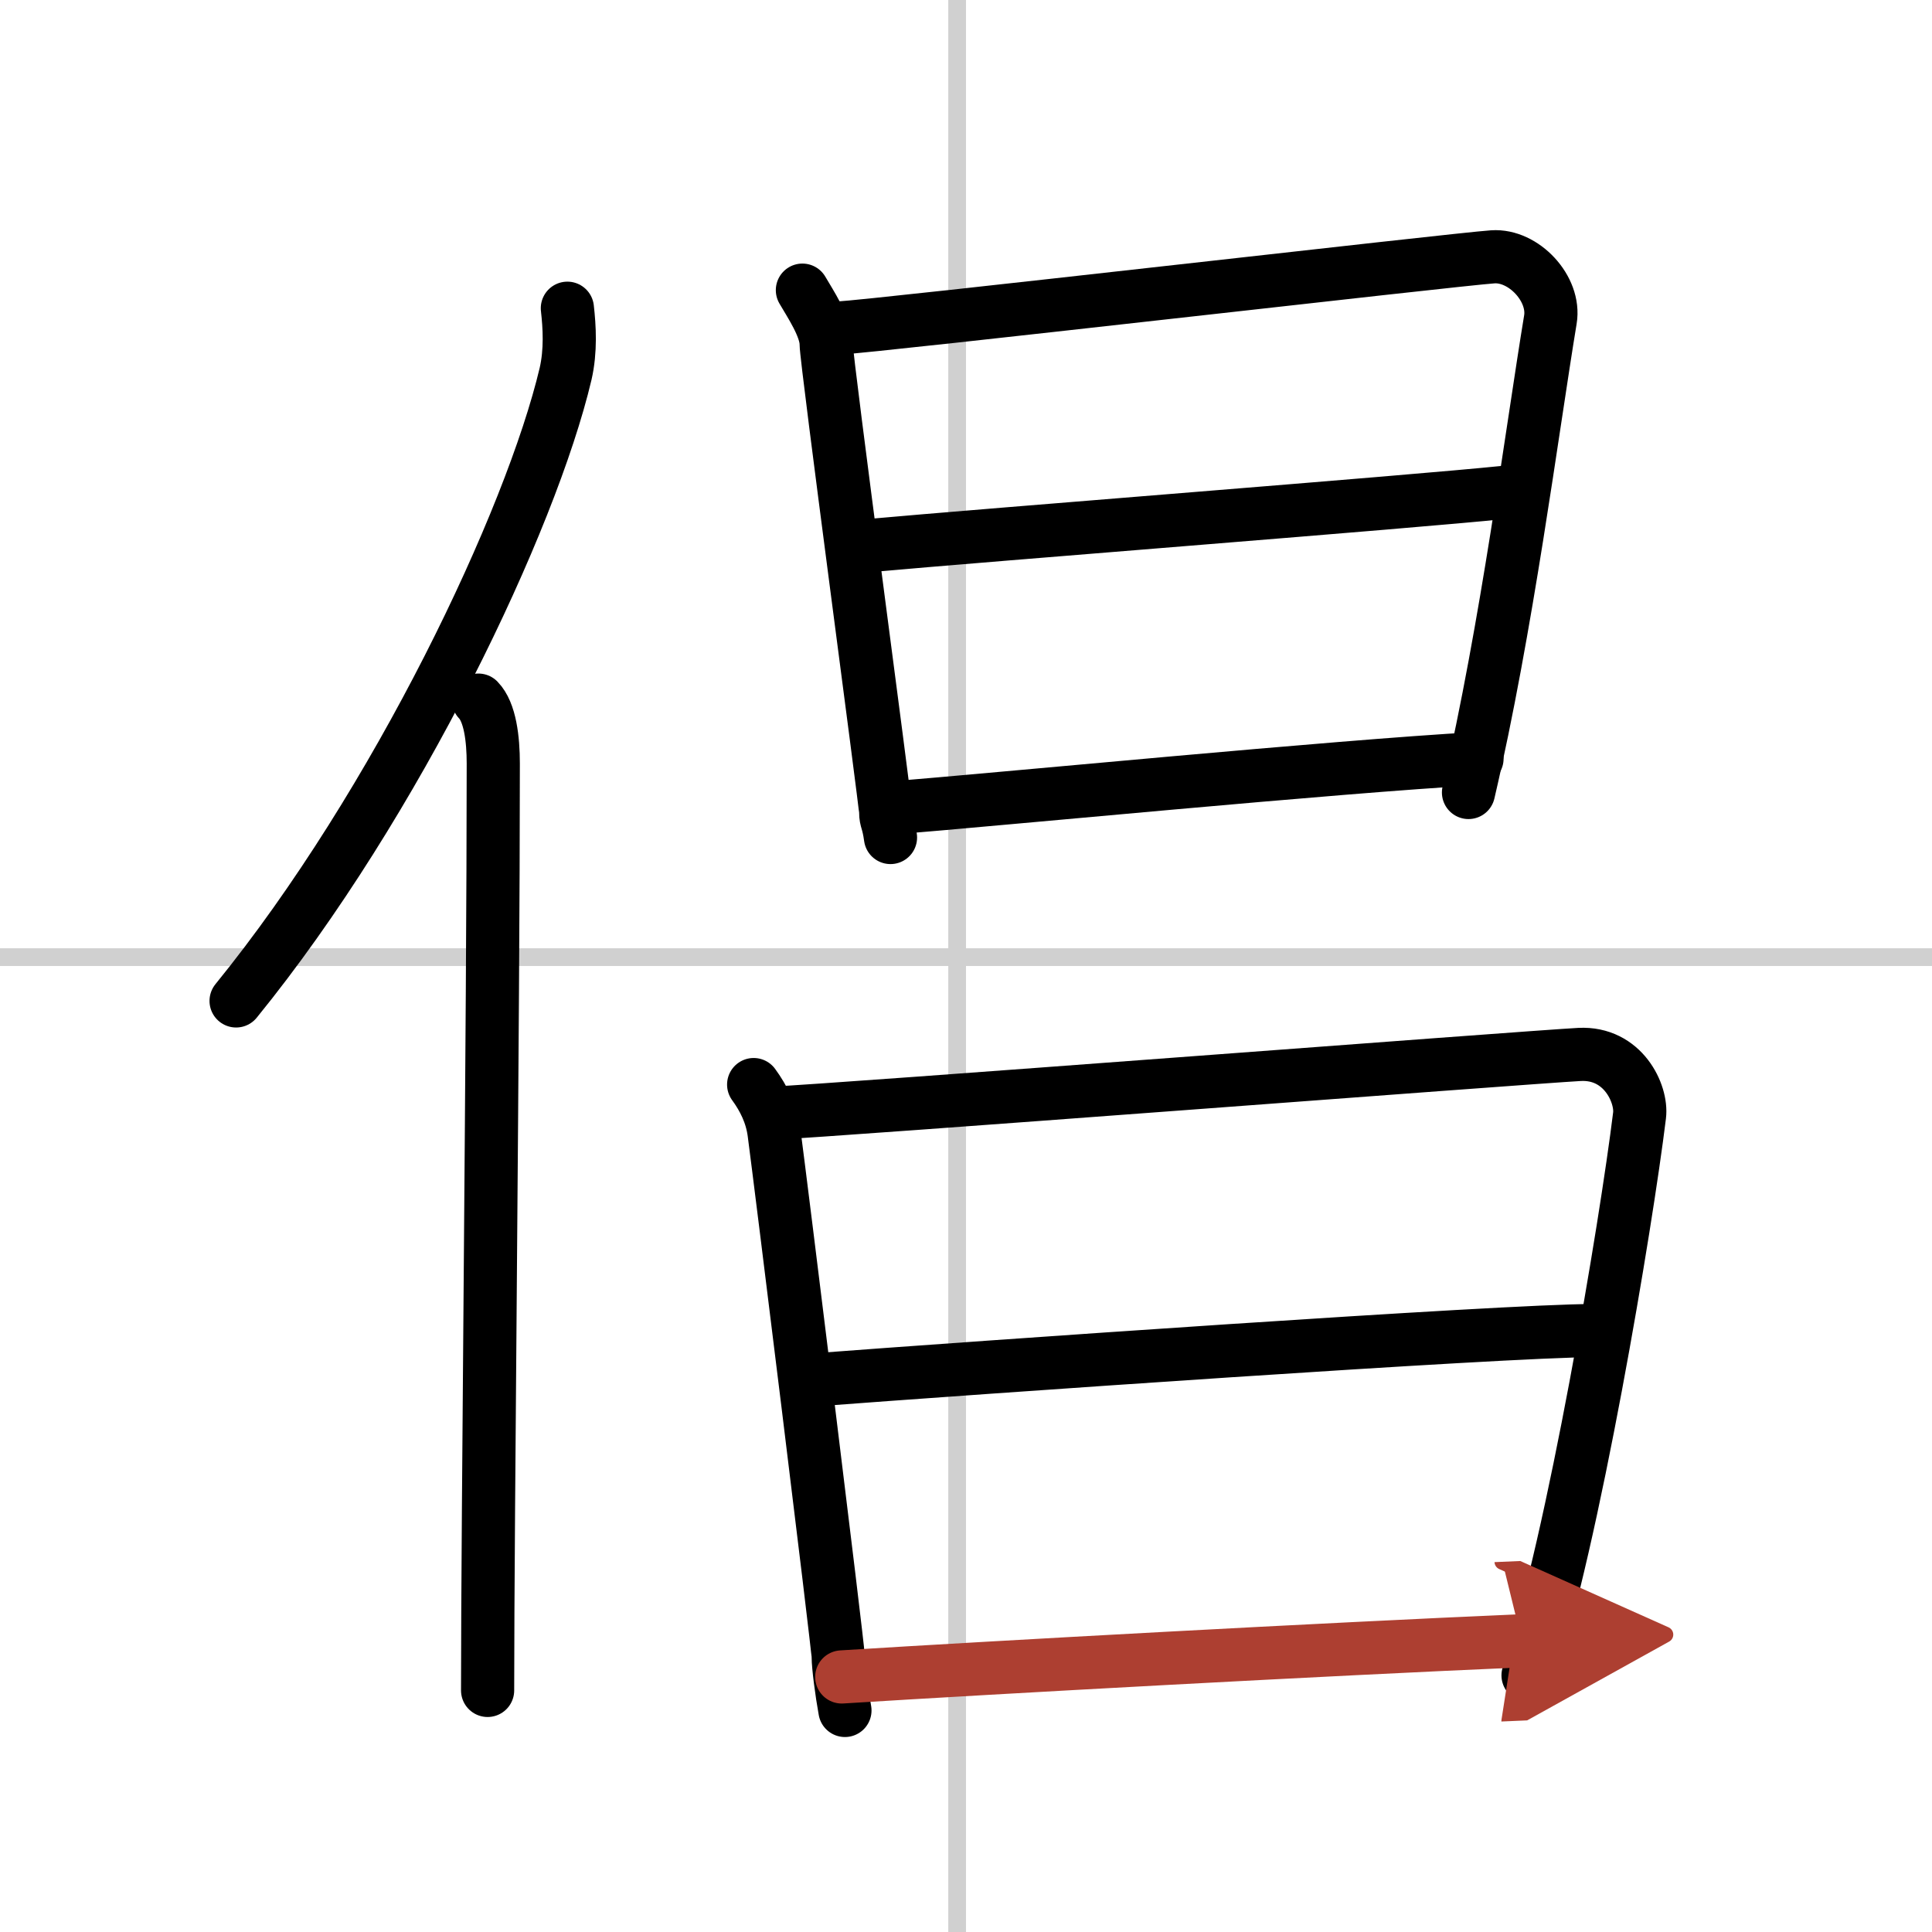
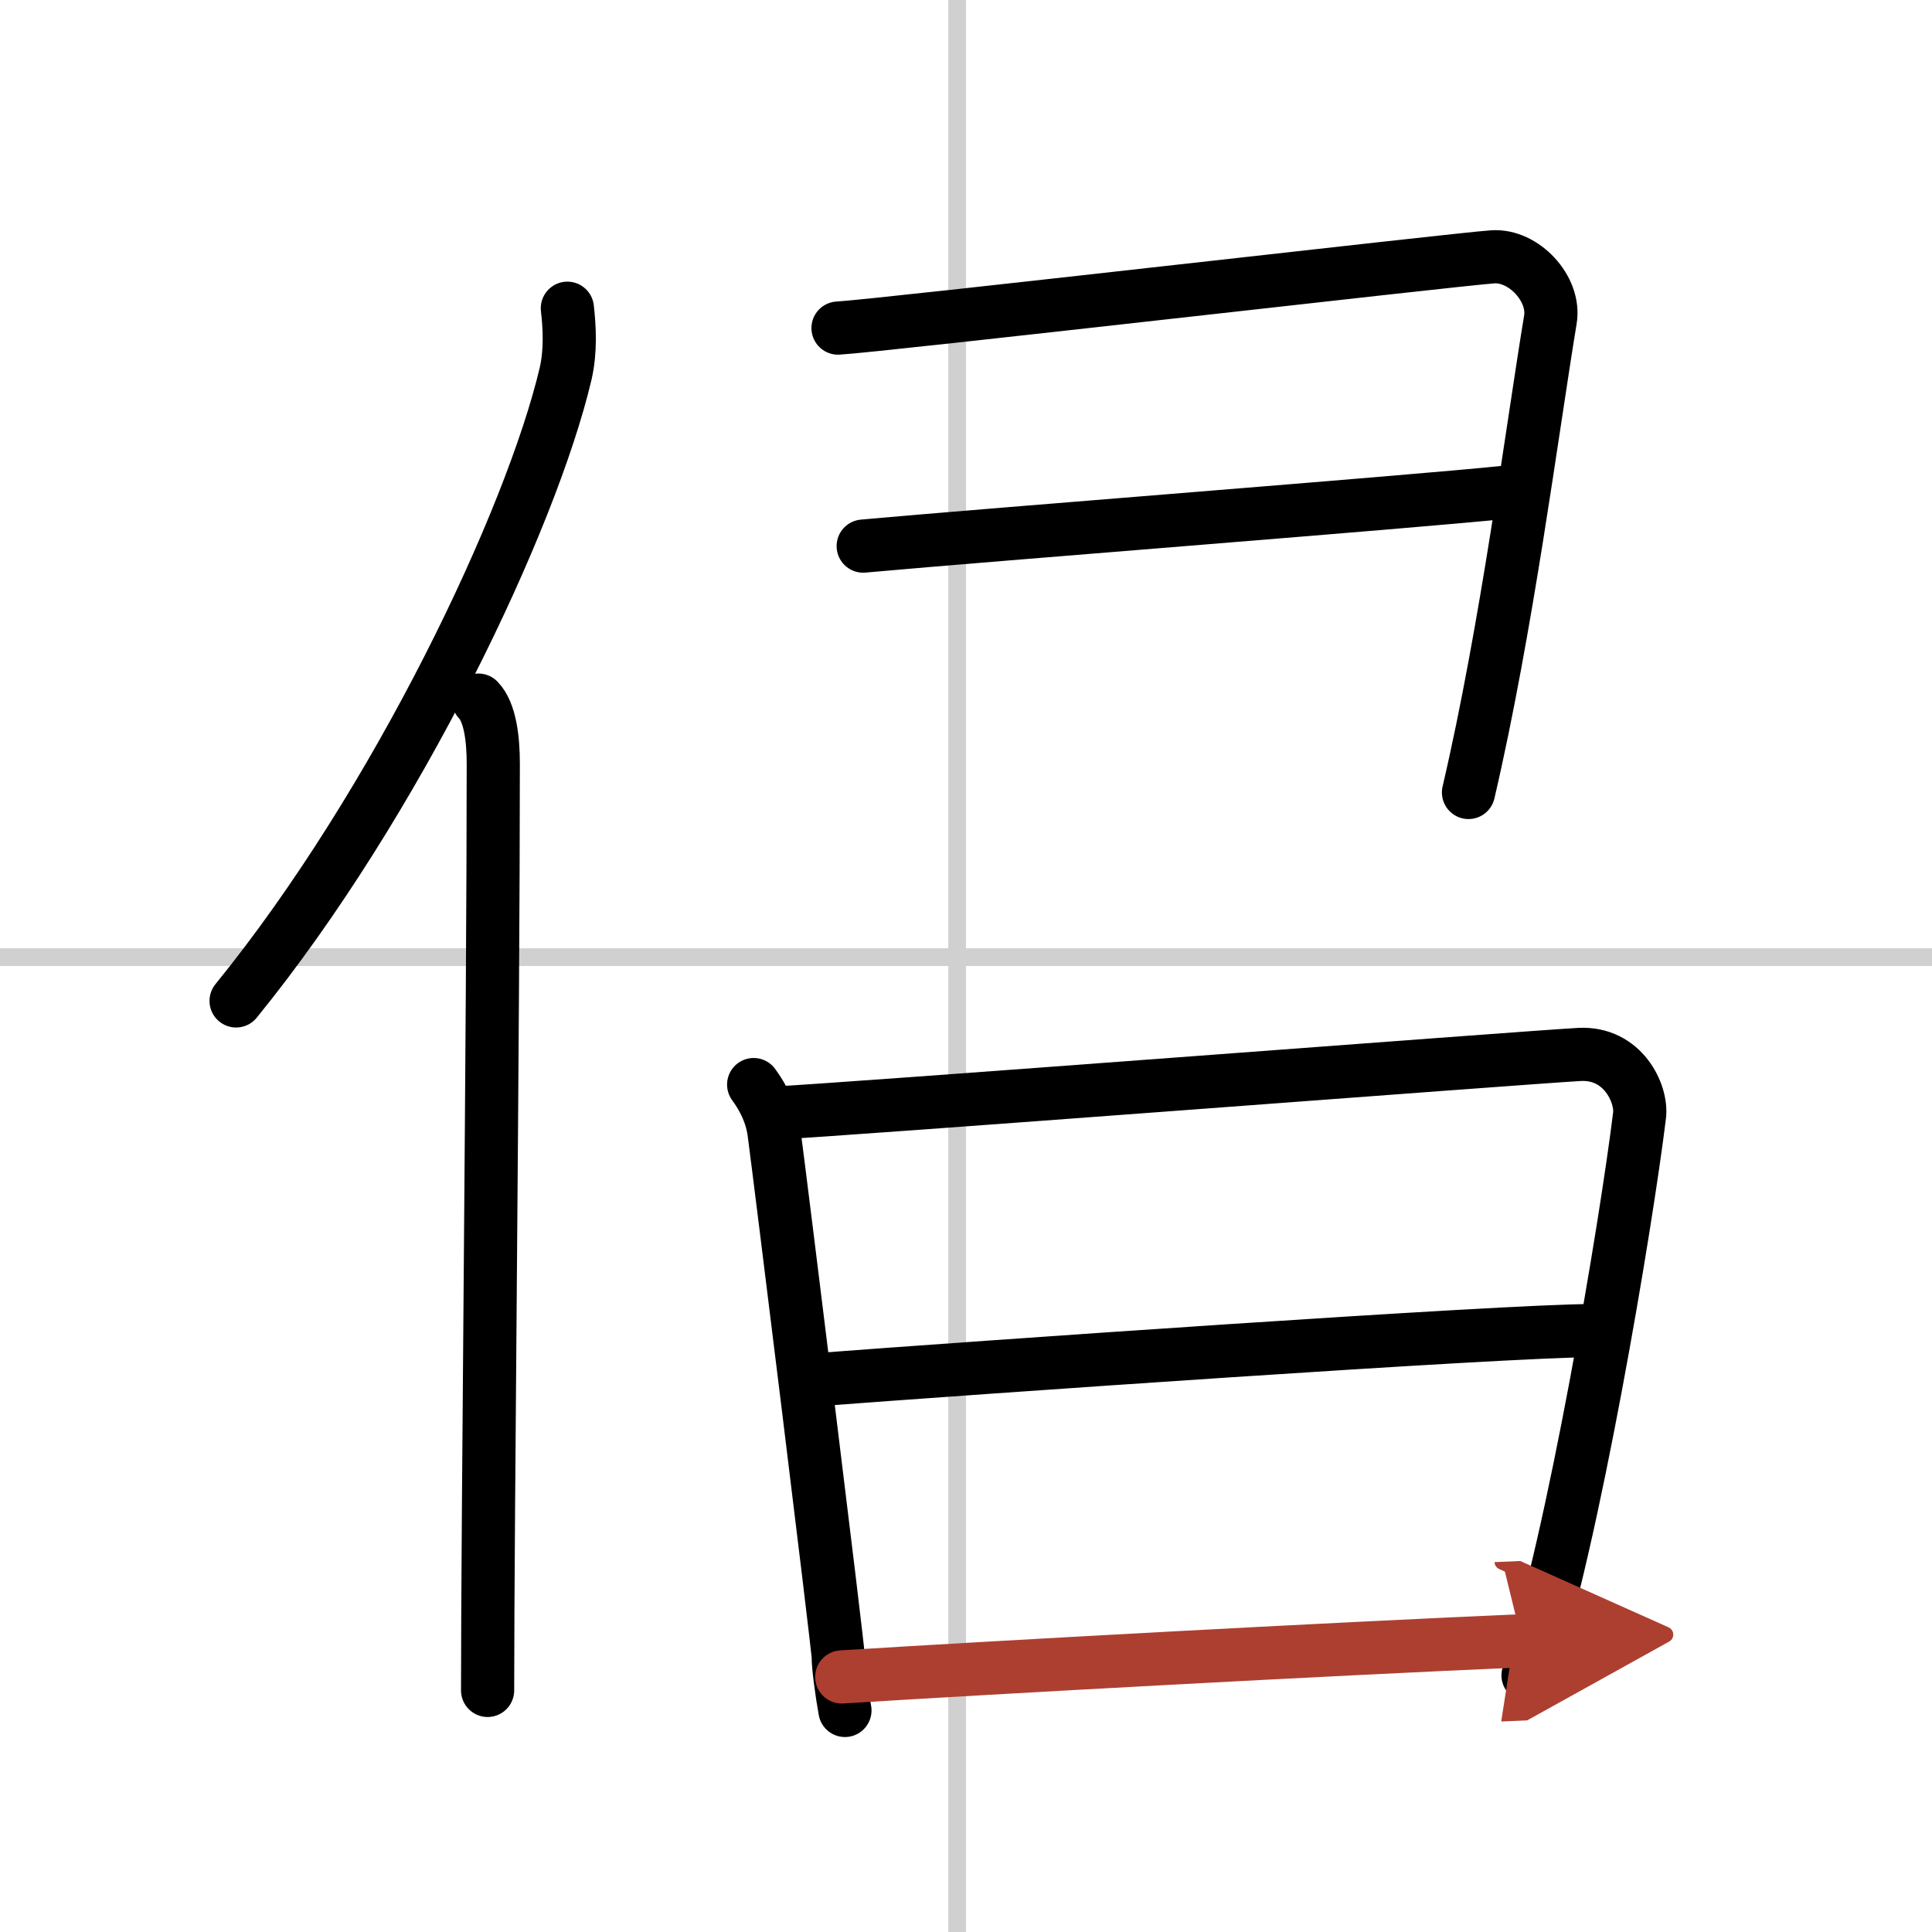
<svg xmlns="http://www.w3.org/2000/svg" width="400" height="400" viewBox="0 0 109 109">
  <defs>
    <marker id="a" markerWidth="4" orient="auto" refX="1" refY="5" viewBox="0 0 10 10">
      <polyline points="0 0 10 5 0 10 1 5" fill="#ad3f31" stroke="#ad3f31" />
    </marker>
  </defs>
  <g fill="none" stroke="#000" stroke-linecap="round" stroke-linejoin="round" stroke-width="3">
    <rect width="100%" height="100%" fill="#fff" stroke="#fff" />
    <line x1="54" x2="54" y2="109" stroke="#d0d0d0" stroke-width="1" />
    <line x2="109" y1="54" y2="54" stroke="#d0d0d0" stroke-width="1" />
    <path d="m32.01 17.39c0.12 1.06 0.2 2.39-0.1 3.7-1.95 8.25-9.5 24.2-18.59 35.38" />
    <path d="m26.99 39.5c0.66 0.68 0.84 2.19 0.84 3.58 0 14.46-0.32 42.58-0.32 52.29" />
-     <path d="m45.27 16.37c0.41 0.71 1.34 2.09 1.34 3.03s3.36 25.96 3.36 26.43 0.14 0.47 0.27 1.42" />
    <path d="m47.28 18.51c2.29-0.12 34.85-3.88 36.94-4.02 1.74-0.12 3.54 1.8 3.25 3.54-1.03 6.24-2.47 17.47-4.62 26.68" />
    <path d="m48.7 30.81c7.75-0.7 30.72-2.47 36.26-3.04" />
-     <path d="m50.13 45.6c6.32-0.51 25.32-2.36 33.2-2.8" />
    <path d="m42.52 61.19c0.57 0.78 1.01 1.67 1.15 2.7 0.33 2.46 3.62 29.06 3.62 29.58s0.19 1.99 0.38 3.03" />
    <path d="m43.62 62.8c3.24-0.13 42.53-3.15 45.49-3.31 2.46-0.13 3.54 2.22 3.39 3.44-0.75 6.13-3.75 24.07-6.29 31.59" />
    <path d="m45.69 77.87c9.31-0.71 39.22-2.8 44.18-2.8" />
    <path d="m47.49 94.61c8.94-0.56 27.23-1.56 38.37-2.04" marker-end="url(#a)" stroke="#ad3f31" />
  </g>
</svg>